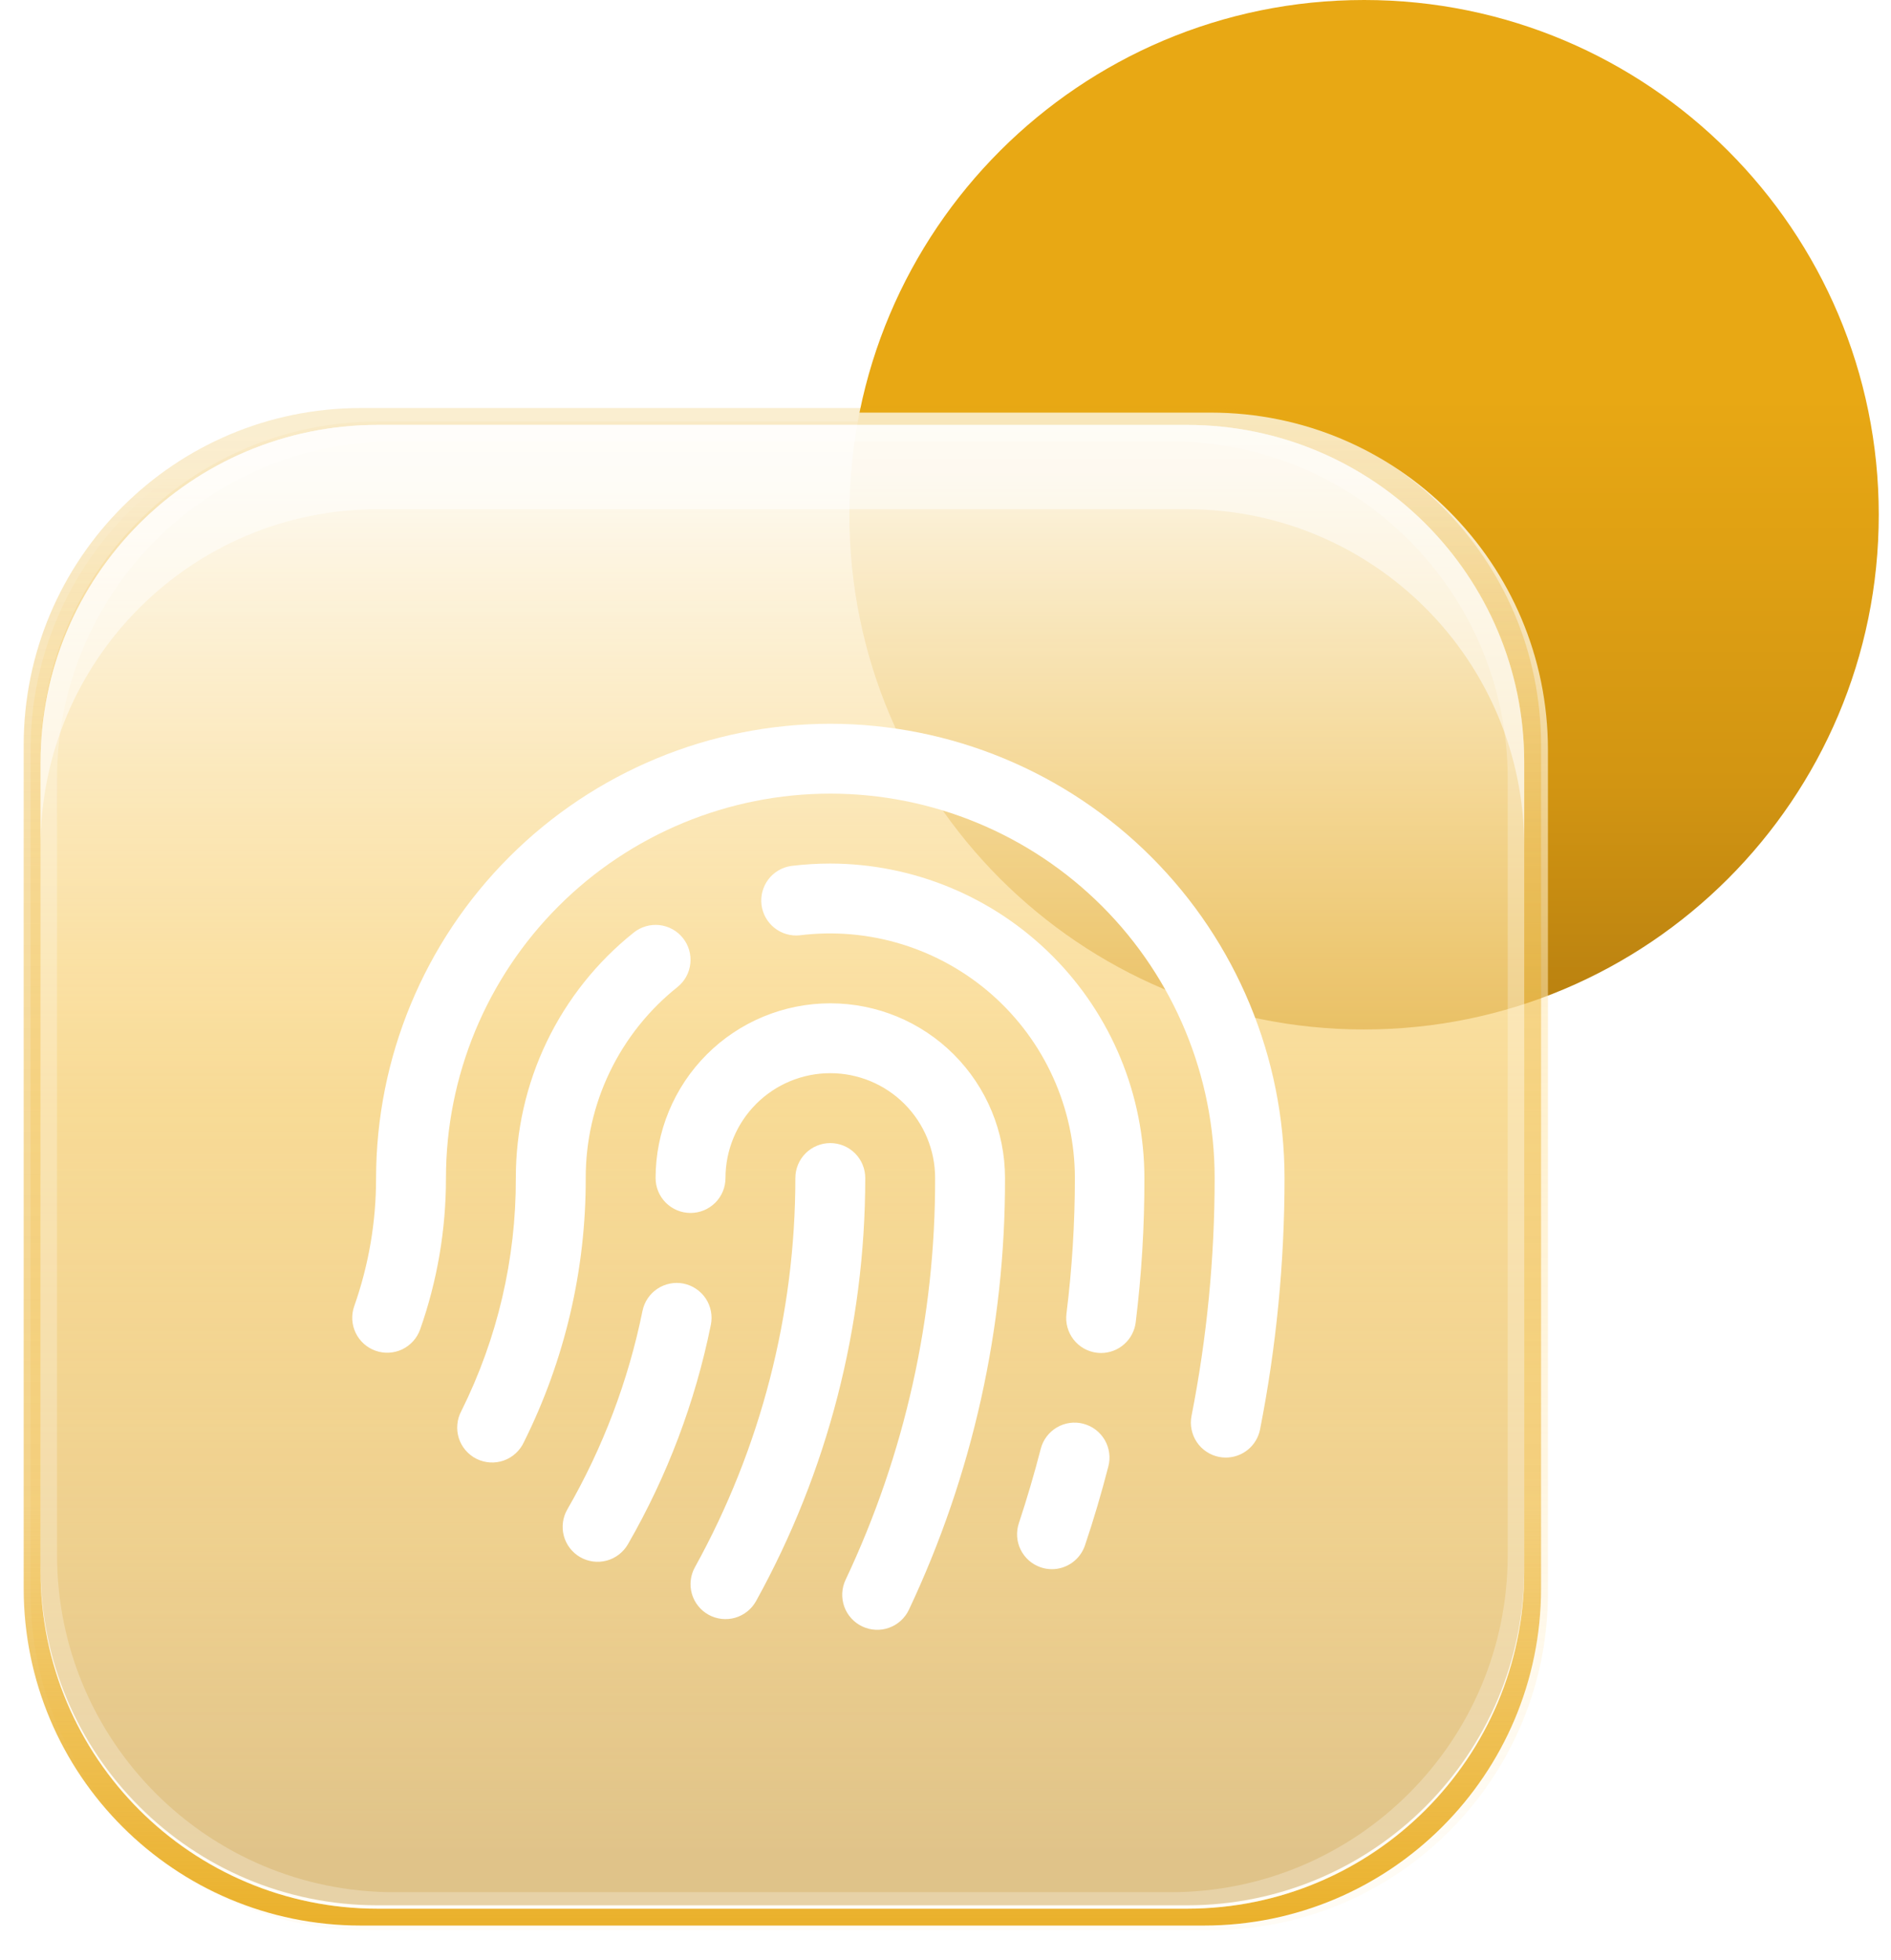
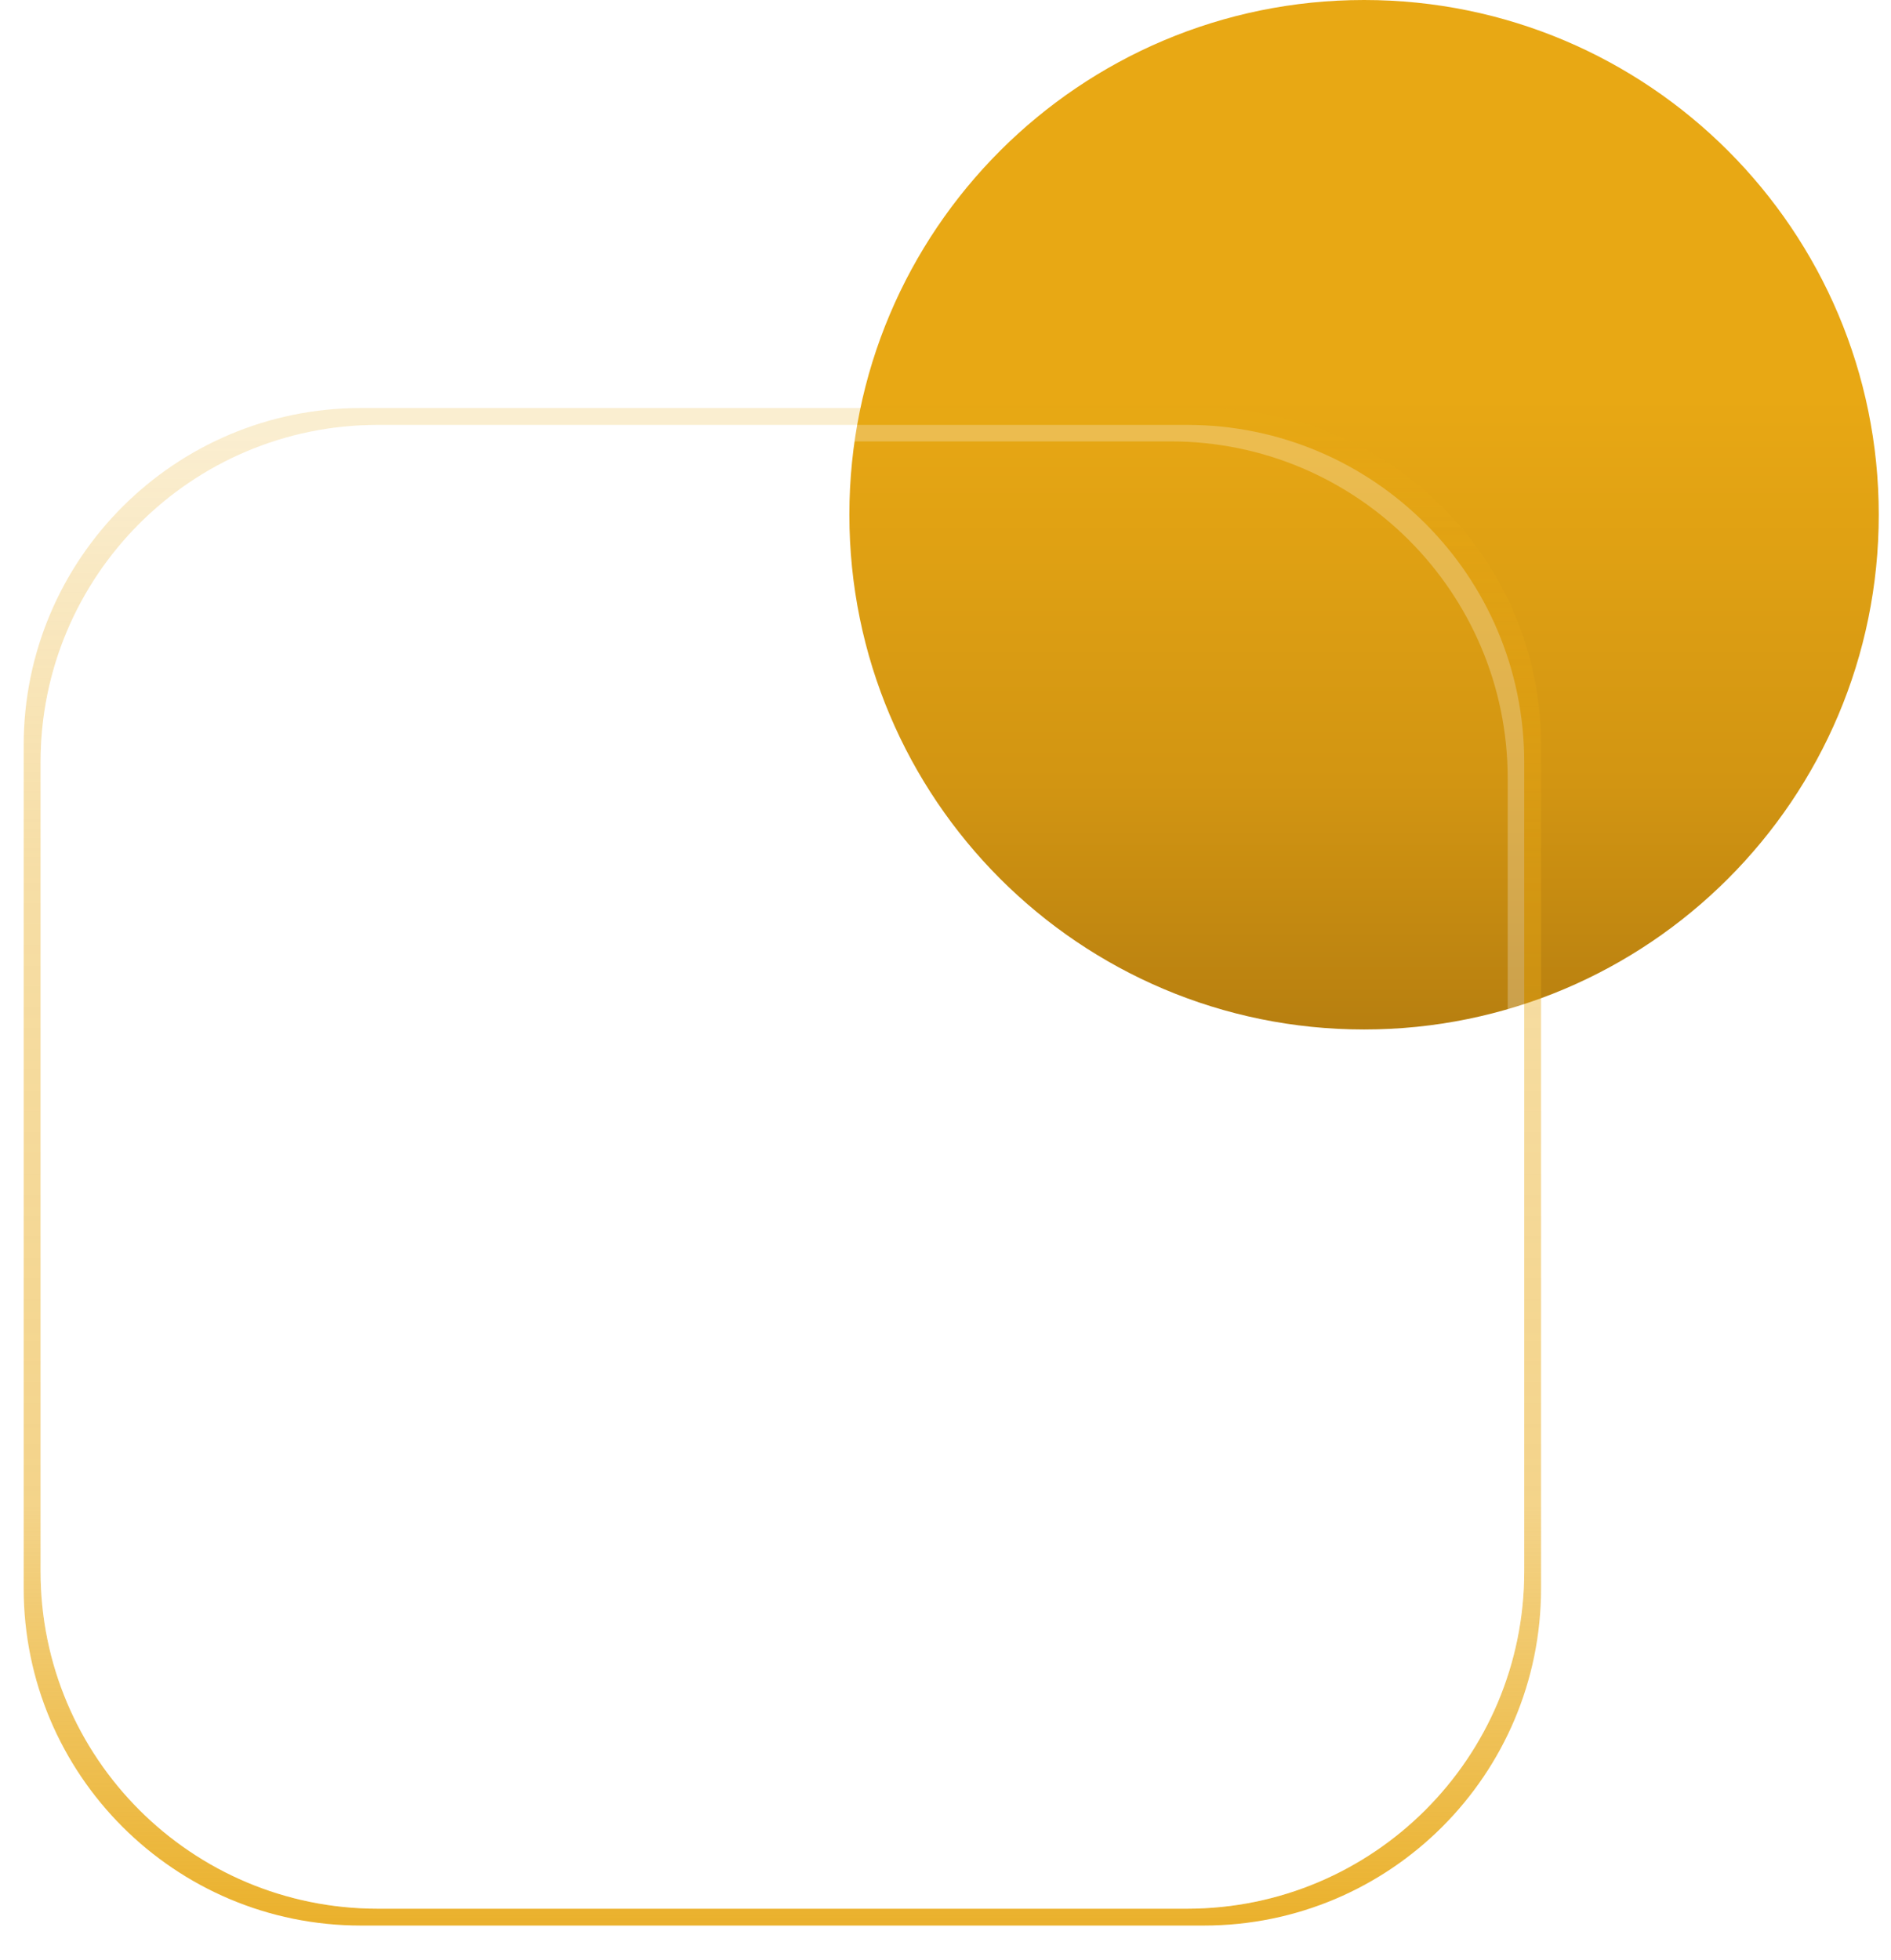
<svg xmlns="http://www.w3.org/2000/svg" width="55" height="57" viewBox="0 0 55 57" fill="none">
  <path d="M39.674 29.94C47.942 29.94 54.644 23.238 54.644 14.97C54.644 6.702 47.942 0 39.674 0C31.407 0 24.704 6.702 24.704 14.97C24.704 23.238 31.407 29.94 39.674 29.94Z" fill="url(#paint0_linear_2396_1912)" />
  <g filter="url(#filter0_b_2396_1912)">
-     <path d="M1.18 22.066C1.18 16.65 5.57 12.259 10.987 12.259H34.525C39.941 12.259 44.332 16.65 44.332 22.066V45.604C44.332 51.02 39.941 55.411 34.525 55.411H10.987C5.57 55.411 1.18 51.02 1.18 45.604V22.066Z" fill="url(#paint1_linear_2396_1912)" fill-opacity="0.5" />
-   </g>
-   <path d="M0.889 21.807C0.889 16.391 5.28 12 10.697 12H35.215C40.632 12 45.022 16.391 45.022 21.807V46.326C45.022 51.742 40.632 56.133 35.215 56.133H10.697C5.28 56.133 0.889 51.742 0.889 46.326V21.807Z" fill="url(#paint2_linear_2396_1912)" />
-   <path d="M17.036 34.26C17.043 36.926 16.427 39.556 15.237 41.942C15.18 42.065 15.099 42.176 14.998 42.268C14.898 42.36 14.78 42.43 14.652 42.476C14.523 42.521 14.387 42.54 14.252 42.532C14.116 42.523 13.983 42.488 13.861 42.428C13.739 42.367 13.631 42.282 13.542 42.179C13.454 42.076 13.386 41.956 13.345 41.826C13.304 41.696 13.289 41.56 13.302 41.424C13.314 41.289 13.354 41.157 13.418 41.037C14.467 38.932 15.01 36.612 15.003 34.26C15.001 32.889 15.308 31.535 15.902 30.298C16.496 29.062 17.361 27.976 18.433 27.121C18.643 26.953 18.912 26.875 19.18 26.904C19.448 26.934 19.693 27.069 19.861 27.279C20.03 27.489 20.108 27.758 20.078 28.026C20.049 28.294 19.914 28.539 19.703 28.707C18.869 29.372 18.196 30.217 17.734 31.179C17.272 32.14 17.034 33.193 17.036 34.26ZM24.149 33.244C23.88 33.244 23.621 33.351 23.431 33.541C23.24 33.732 23.133 33.991 23.133 34.26C23.133 38.219 22.128 42.114 20.212 45.579C20.081 45.814 20.049 46.093 20.123 46.352C20.198 46.611 20.372 46.83 20.608 46.961C20.844 47.091 21.122 47.123 21.381 47.049C21.64 46.974 21.859 46.8 21.99 46.564C24.073 42.798 25.165 38.564 25.166 34.26C25.166 33.991 25.059 33.732 24.868 33.541C24.677 33.351 24.419 33.244 24.149 33.244ZM24.149 29.179C22.802 29.179 21.509 29.714 20.556 30.667C19.604 31.62 19.068 32.912 19.068 34.26C19.068 34.53 19.175 34.788 19.366 34.979C19.556 35.169 19.815 35.276 20.084 35.276C20.354 35.276 20.612 35.169 20.803 34.979C20.994 34.788 21.101 34.53 21.101 34.26C21.101 33.452 21.422 32.676 21.994 32.104C22.565 31.532 23.341 31.211 24.149 31.211C24.958 31.211 25.733 31.532 26.305 32.104C26.877 32.676 27.198 33.452 27.198 34.26C27.209 38.301 26.319 42.293 24.593 45.947C24.536 46.068 24.503 46.199 24.497 46.333C24.491 46.466 24.511 46.6 24.556 46.726C24.601 46.852 24.671 46.967 24.761 47.066C24.851 47.165 24.959 47.245 25.081 47.302C25.202 47.359 25.333 47.392 25.466 47.398C25.6 47.405 25.733 47.385 25.859 47.339C25.985 47.294 26.101 47.224 26.2 47.134C26.299 47.044 26.379 46.936 26.436 46.815C28.288 42.889 29.243 38.6 29.231 34.26C29.231 32.912 28.695 31.62 27.742 30.667C26.79 29.714 25.497 29.179 24.149 29.179ZM24.149 21.049C20.647 21.052 17.288 22.446 14.812 24.922C12.335 27.399 10.942 30.757 10.938 34.26C10.94 35.529 10.725 36.789 10.303 37.986C10.213 38.24 10.228 38.52 10.344 38.763C10.461 39.006 10.669 39.193 10.923 39.283C11.177 39.373 11.457 39.358 11.7 39.242C11.943 39.125 12.13 38.917 12.22 38.663C12.719 37.249 12.972 35.76 12.971 34.26C12.971 31.295 14.148 28.452 16.245 26.355C18.341 24.259 21.185 23.081 24.149 23.081C27.114 23.081 29.958 24.259 32.054 26.355C34.15 28.452 35.328 31.295 35.328 34.26C35.329 36.582 35.104 38.898 34.656 41.177C34.63 41.308 34.63 41.443 34.657 41.574C34.683 41.704 34.735 41.829 34.809 41.94C34.883 42.051 34.979 42.146 35.09 42.22C35.201 42.294 35.325 42.345 35.456 42.371C35.521 42.384 35.587 42.39 35.653 42.39C35.889 42.39 36.116 42.308 36.298 42.159C36.48 42.009 36.604 41.801 36.649 41.571C37.123 39.163 37.361 36.714 37.361 34.26C37.357 30.758 35.964 27.399 33.487 24.923C31.01 22.446 27.652 21.053 24.149 21.049ZM19.881 37.33C19.618 37.278 19.344 37.332 19.12 37.481C18.896 37.63 18.741 37.861 18.687 38.124C18.275 40.154 17.536 42.103 16.501 43.897C16.366 44.13 16.33 44.408 16.399 44.668C16.469 44.928 16.64 45.15 16.873 45.285C17.107 45.42 17.384 45.456 17.644 45.387C17.905 45.317 18.127 45.146 18.262 44.913C19.406 42.93 20.221 40.774 20.675 38.53C20.702 38.399 20.703 38.264 20.677 38.133C20.652 38.002 20.601 37.877 20.527 37.765C20.453 37.654 20.358 37.558 20.247 37.484C20.137 37.409 20.012 37.357 19.881 37.33ZM24.149 25.114C23.767 25.114 23.385 25.138 23.006 25.185C22.744 25.224 22.507 25.365 22.347 25.576C22.187 25.788 22.116 26.054 22.149 26.317C22.182 26.58 22.317 26.82 22.524 26.985C22.732 27.151 22.996 27.228 23.26 27.201C24.261 27.076 25.278 27.166 26.241 27.464C27.205 27.762 28.095 28.261 28.852 28.928C29.608 29.595 30.215 30.416 30.63 31.335C31.046 32.254 31.262 33.251 31.263 34.26C31.263 35.577 31.181 36.892 31.019 38.198C31.002 38.331 31.01 38.466 31.045 38.596C31.079 38.725 31.139 38.846 31.221 38.953C31.303 39.059 31.404 39.148 31.521 39.215C31.637 39.281 31.765 39.324 31.898 39.341C31.941 39.346 31.983 39.349 32.025 39.349C32.273 39.348 32.511 39.258 32.696 39.094C32.881 38.931 33.001 38.705 33.032 38.46C33.203 37.069 33.288 35.669 33.285 34.268C33.285 31.843 32.323 29.518 30.61 27.802C28.897 26.086 26.574 25.119 24.149 25.114ZM31.508 41.406C31.379 41.372 31.244 41.364 31.112 41.383C30.98 41.402 30.853 41.446 30.738 41.514C30.623 41.582 30.522 41.672 30.442 41.779C30.362 41.885 30.303 42.007 30.27 42.136C30.084 42.859 29.87 43.584 29.635 44.295C29.549 44.55 29.567 44.829 29.686 45.07C29.805 45.311 30.015 45.496 30.27 45.582C30.374 45.618 30.484 45.636 30.594 45.636C30.807 45.636 31.014 45.569 31.187 45.444C31.36 45.32 31.489 45.144 31.557 44.942C31.811 44.19 32.038 43.418 32.236 42.649C32.27 42.52 32.279 42.385 32.26 42.253C32.242 42.12 32.198 41.993 32.131 41.877C32.063 41.762 31.974 41.661 31.867 41.58C31.761 41.499 31.639 41.441 31.51 41.407L31.508 41.406Z" fill="white" />
+     </g>
  <path fill-rule="evenodd" clip-rule="evenodd" d="M10.496 11.867C5.08 11.867 0.689 16.258 0.689 21.674V46.193C0.689 51.609 5.08 56 10.496 56H35.015C40.431 56 44.822 51.609 44.822 46.193V21.674C44.822 16.258 40.431 11.867 35.015 11.867H10.496ZM10.987 12.358C5.57 12.358 1.18 16.748 1.18 22.165V45.703C1.18 51.119 5.57 55.51 10.987 55.51H34.525C39.941 55.51 44.332 51.119 44.332 45.703V22.165C44.332 16.748 39.941 12.358 34.525 12.358H10.987Z" fill="url(#paint3_linear_2396_1912)" />
  <path fill-rule="evenodd" clip-rule="evenodd" d="M10.987 12.357C5.57 12.357 1.18 16.748 1.18 22.165V45.702C1.18 51.119 5.57 55.51 10.987 55.51H34.525C39.941 55.51 44.332 51.119 44.332 45.702V22.165C44.332 16.748 39.941 12.357 34.525 12.357H10.987ZM11.466 12.837C6.05 12.837 1.659 17.228 1.659 22.644V45.223C1.659 50.639 6.05 55.03 11.466 55.03H34.045C39.461 55.03 43.852 50.639 43.852 45.223V22.644C43.852 17.228 39.461 12.837 34.045 12.837H11.466Z" fill="white" fill-opacity="0.25" />
-   <path d="M10.987 12.357C5.57 12.357 1.18 16.748 1.18 22.165V24.617C1.18 19.2 5.57 14.809 10.987 14.809H34.525C39.941 14.809 44.332 19.2 44.332 24.617V22.165C44.332 16.748 39.941 12.357 34.525 12.357H10.987Z" fill="white" fill-opacity="0.5" />
  <defs>
    <filter id="filter0_b_2396_1912" x="-2.82" y="8.259" width="51.152" height="51.152" filterUnits="userSpaceOnUse" color-interpolation-filters="sRGB">
      <feFlood flood-opacity="0" result="BackgroundImageFix" />
      <feGaussianBlur in="BackgroundImageFix" stdDeviation="2" />
      <feComposite in2="SourceAlpha" operator="in" result="effect1_backgroundBlur_2396_1912" />
      <feBlend mode="normal" in="SourceGraphic" in2="effect1_backgroundBlur_2396_1912" result="shape" />
    </filter>
    <linearGradient id="paint0_linear_2396_1912" x1="39.675" y1="-0.002" x2="39.675" y2="29.939" gradientUnits="userSpaceOnUse">
      <stop stop-color="#E8A814" />
      <stop offset="0.385" stop-color="#E8A814" />
      <stop offset="0.761" stop-color="#D29512" />
      <stop offset="1" stop-color="#B77F10" />
    </linearGradient>
    <linearGradient id="paint1_linear_2396_1912" x1="22.757" y1="12.255" x2="22.757" y2="55.41" gradientUnits="userSpaceOnUse">
      <stop stop-color="#E8A814" />
      <stop offset="0.385" stop-color="#E8A814" />
      <stop offset="0.761" stop-color="#D29512" />
      <stop offset="1" stop-color="#B77F10" />
    </linearGradient>
    <linearGradient id="paint2_linear_2396_1912" x1="22.969" y1="11.976" x2="22.969" y2="56.128" gradientUnits="userSpaceOnUse">
      <stop stop-color="white" stop-opacity="0.9" />
      <stop offset="0.043" stop-color="white" stop-opacity="0.862" />
      <stop offset="0.455" stop-color="#FFE4A3" stop-opacity="0.5" />
      <stop offset="0.818" stop-color="#FFE1A0" stop-opacity="0.207" />
      <stop offset="0.951" stop-color="#FFE1A0" stop-opacity="0.1" />
    </linearGradient>
    <linearGradient id="paint3_linear_2396_1912" x1="23.059" y1="56.043" x2="23.059" y2="12.694" gradientUnits="userSpaceOnUse">
      <stop stop-color="#E8A814" stop-opacity="0.9" />
      <stop offset="0.282" stop-color="#E8A814" stop-opacity="0.5" />
      <stop offset="0.709" stop-color="#E8A814" stop-opacity="0.38" />
      <stop offset="1" stop-color="#E8A814" stop-opacity="0.2" />
    </linearGradient>
  </defs>
</svg>